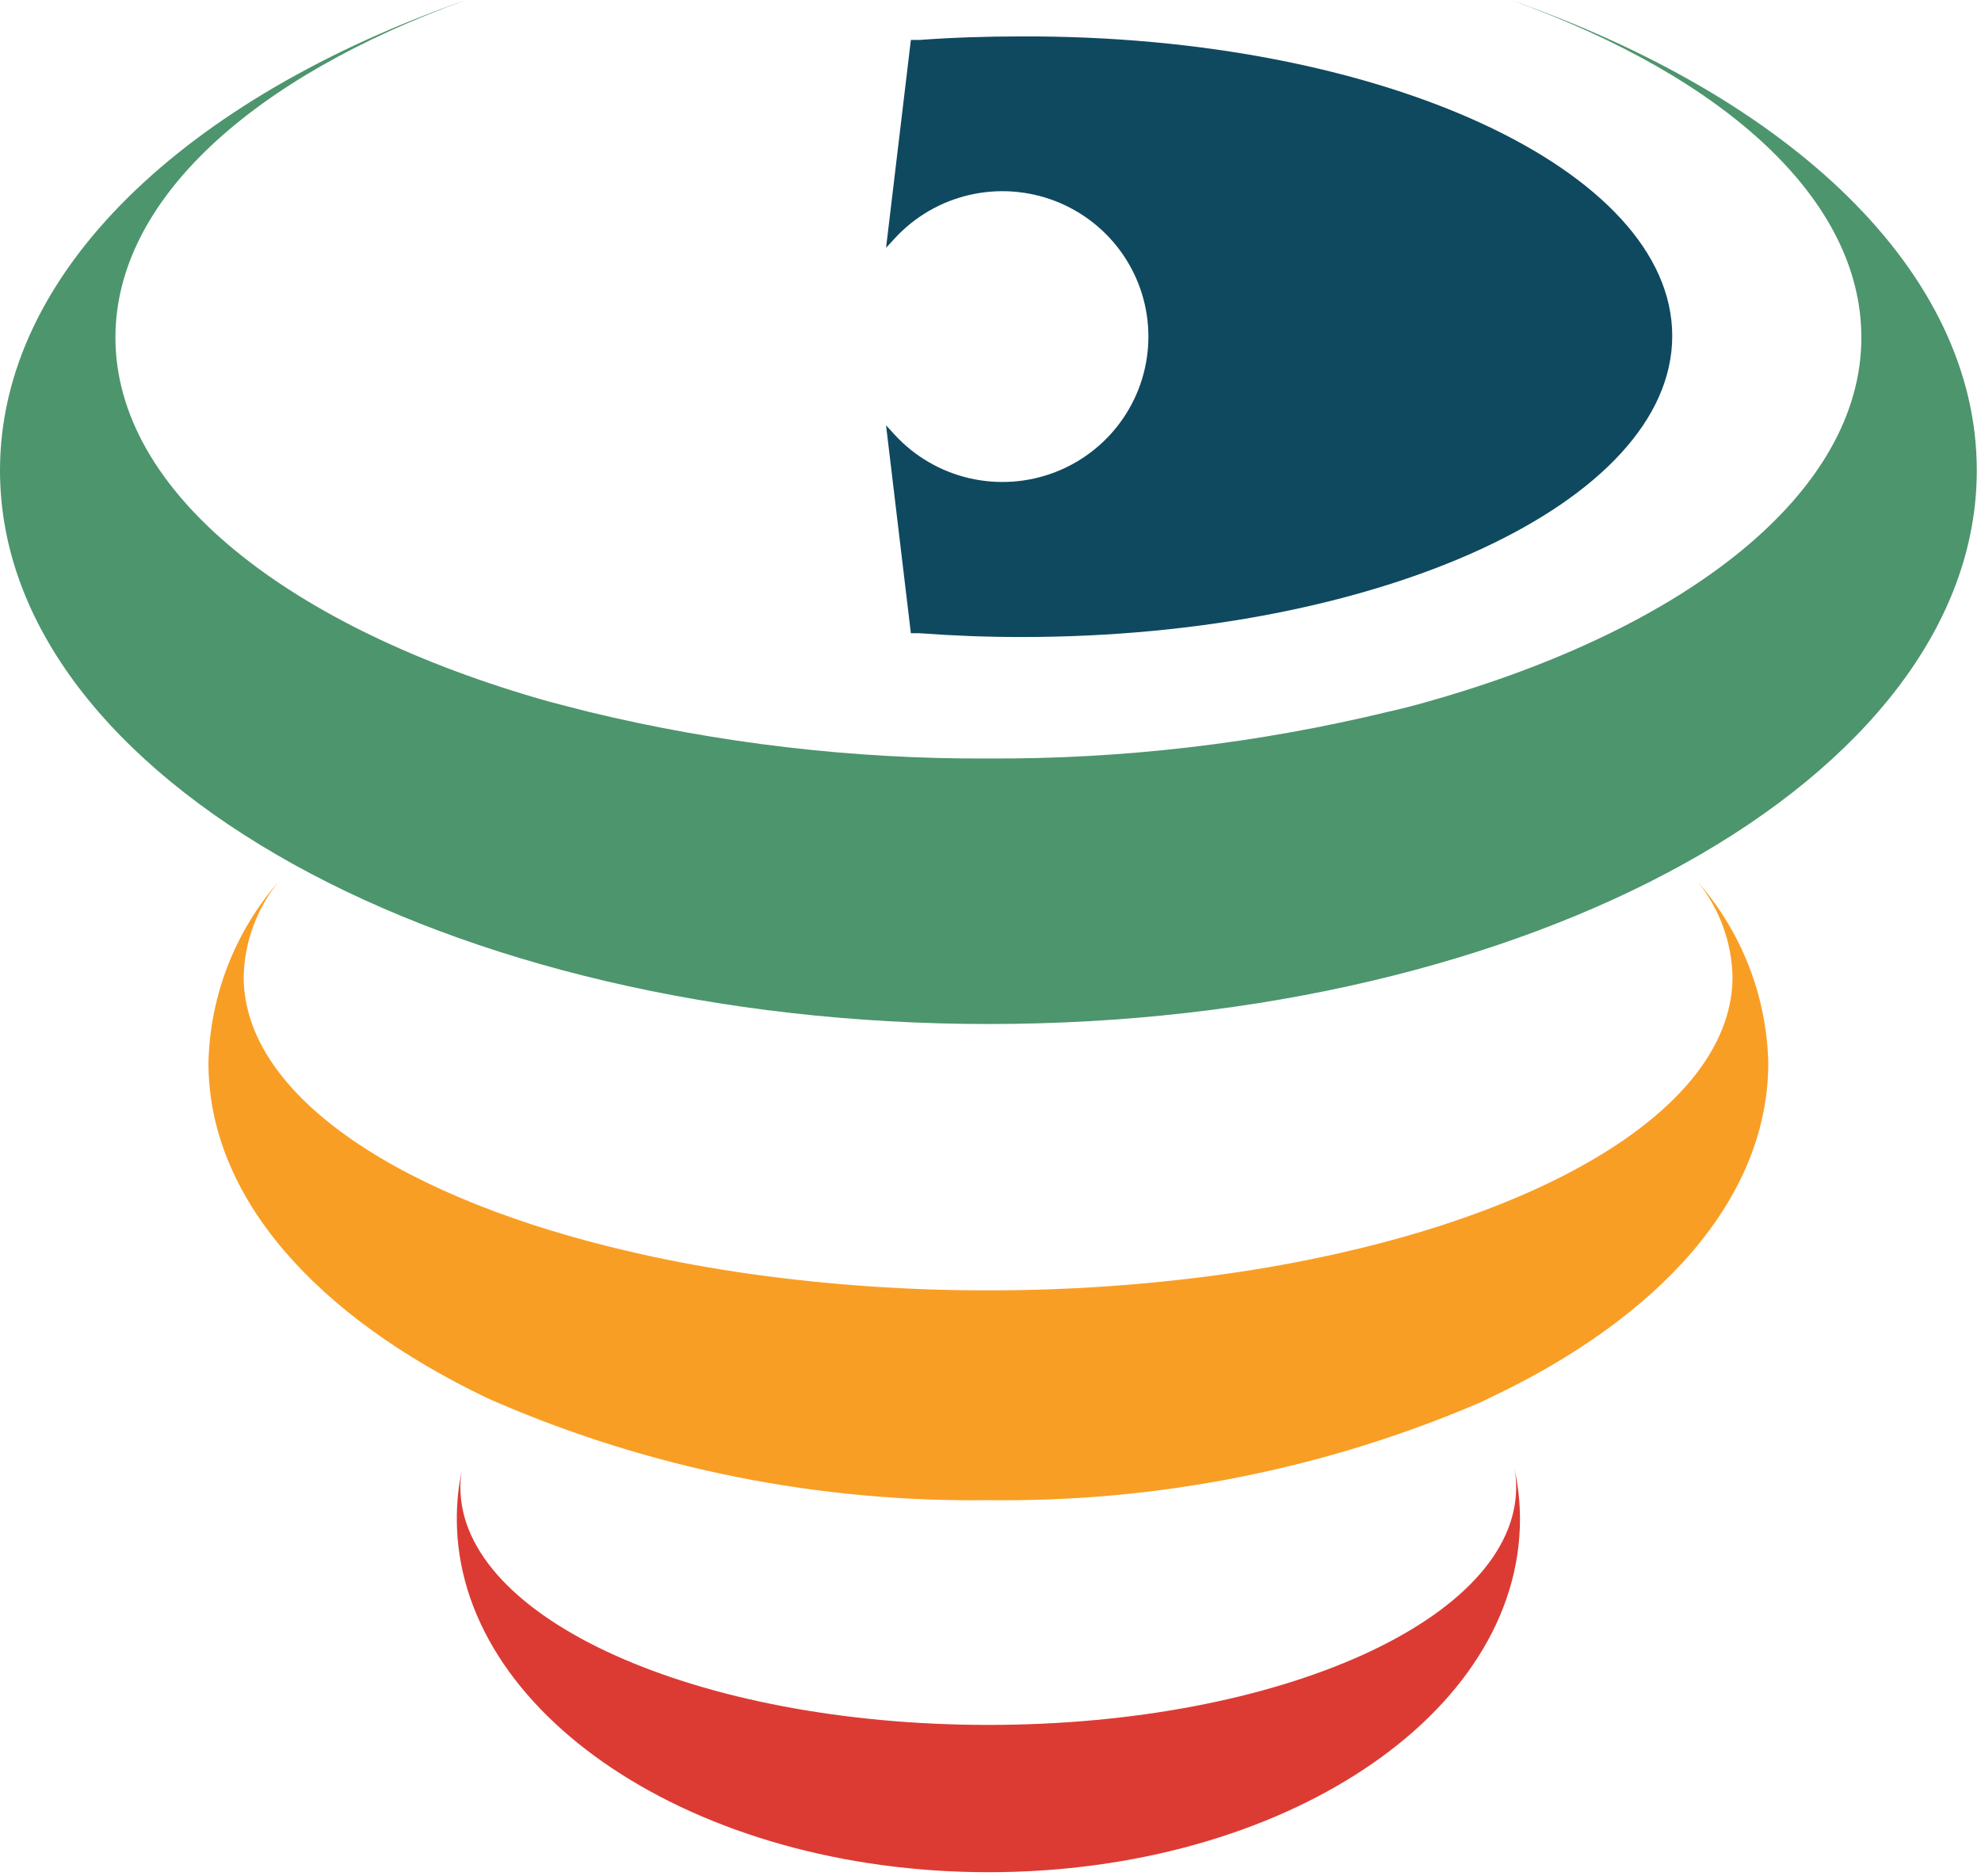
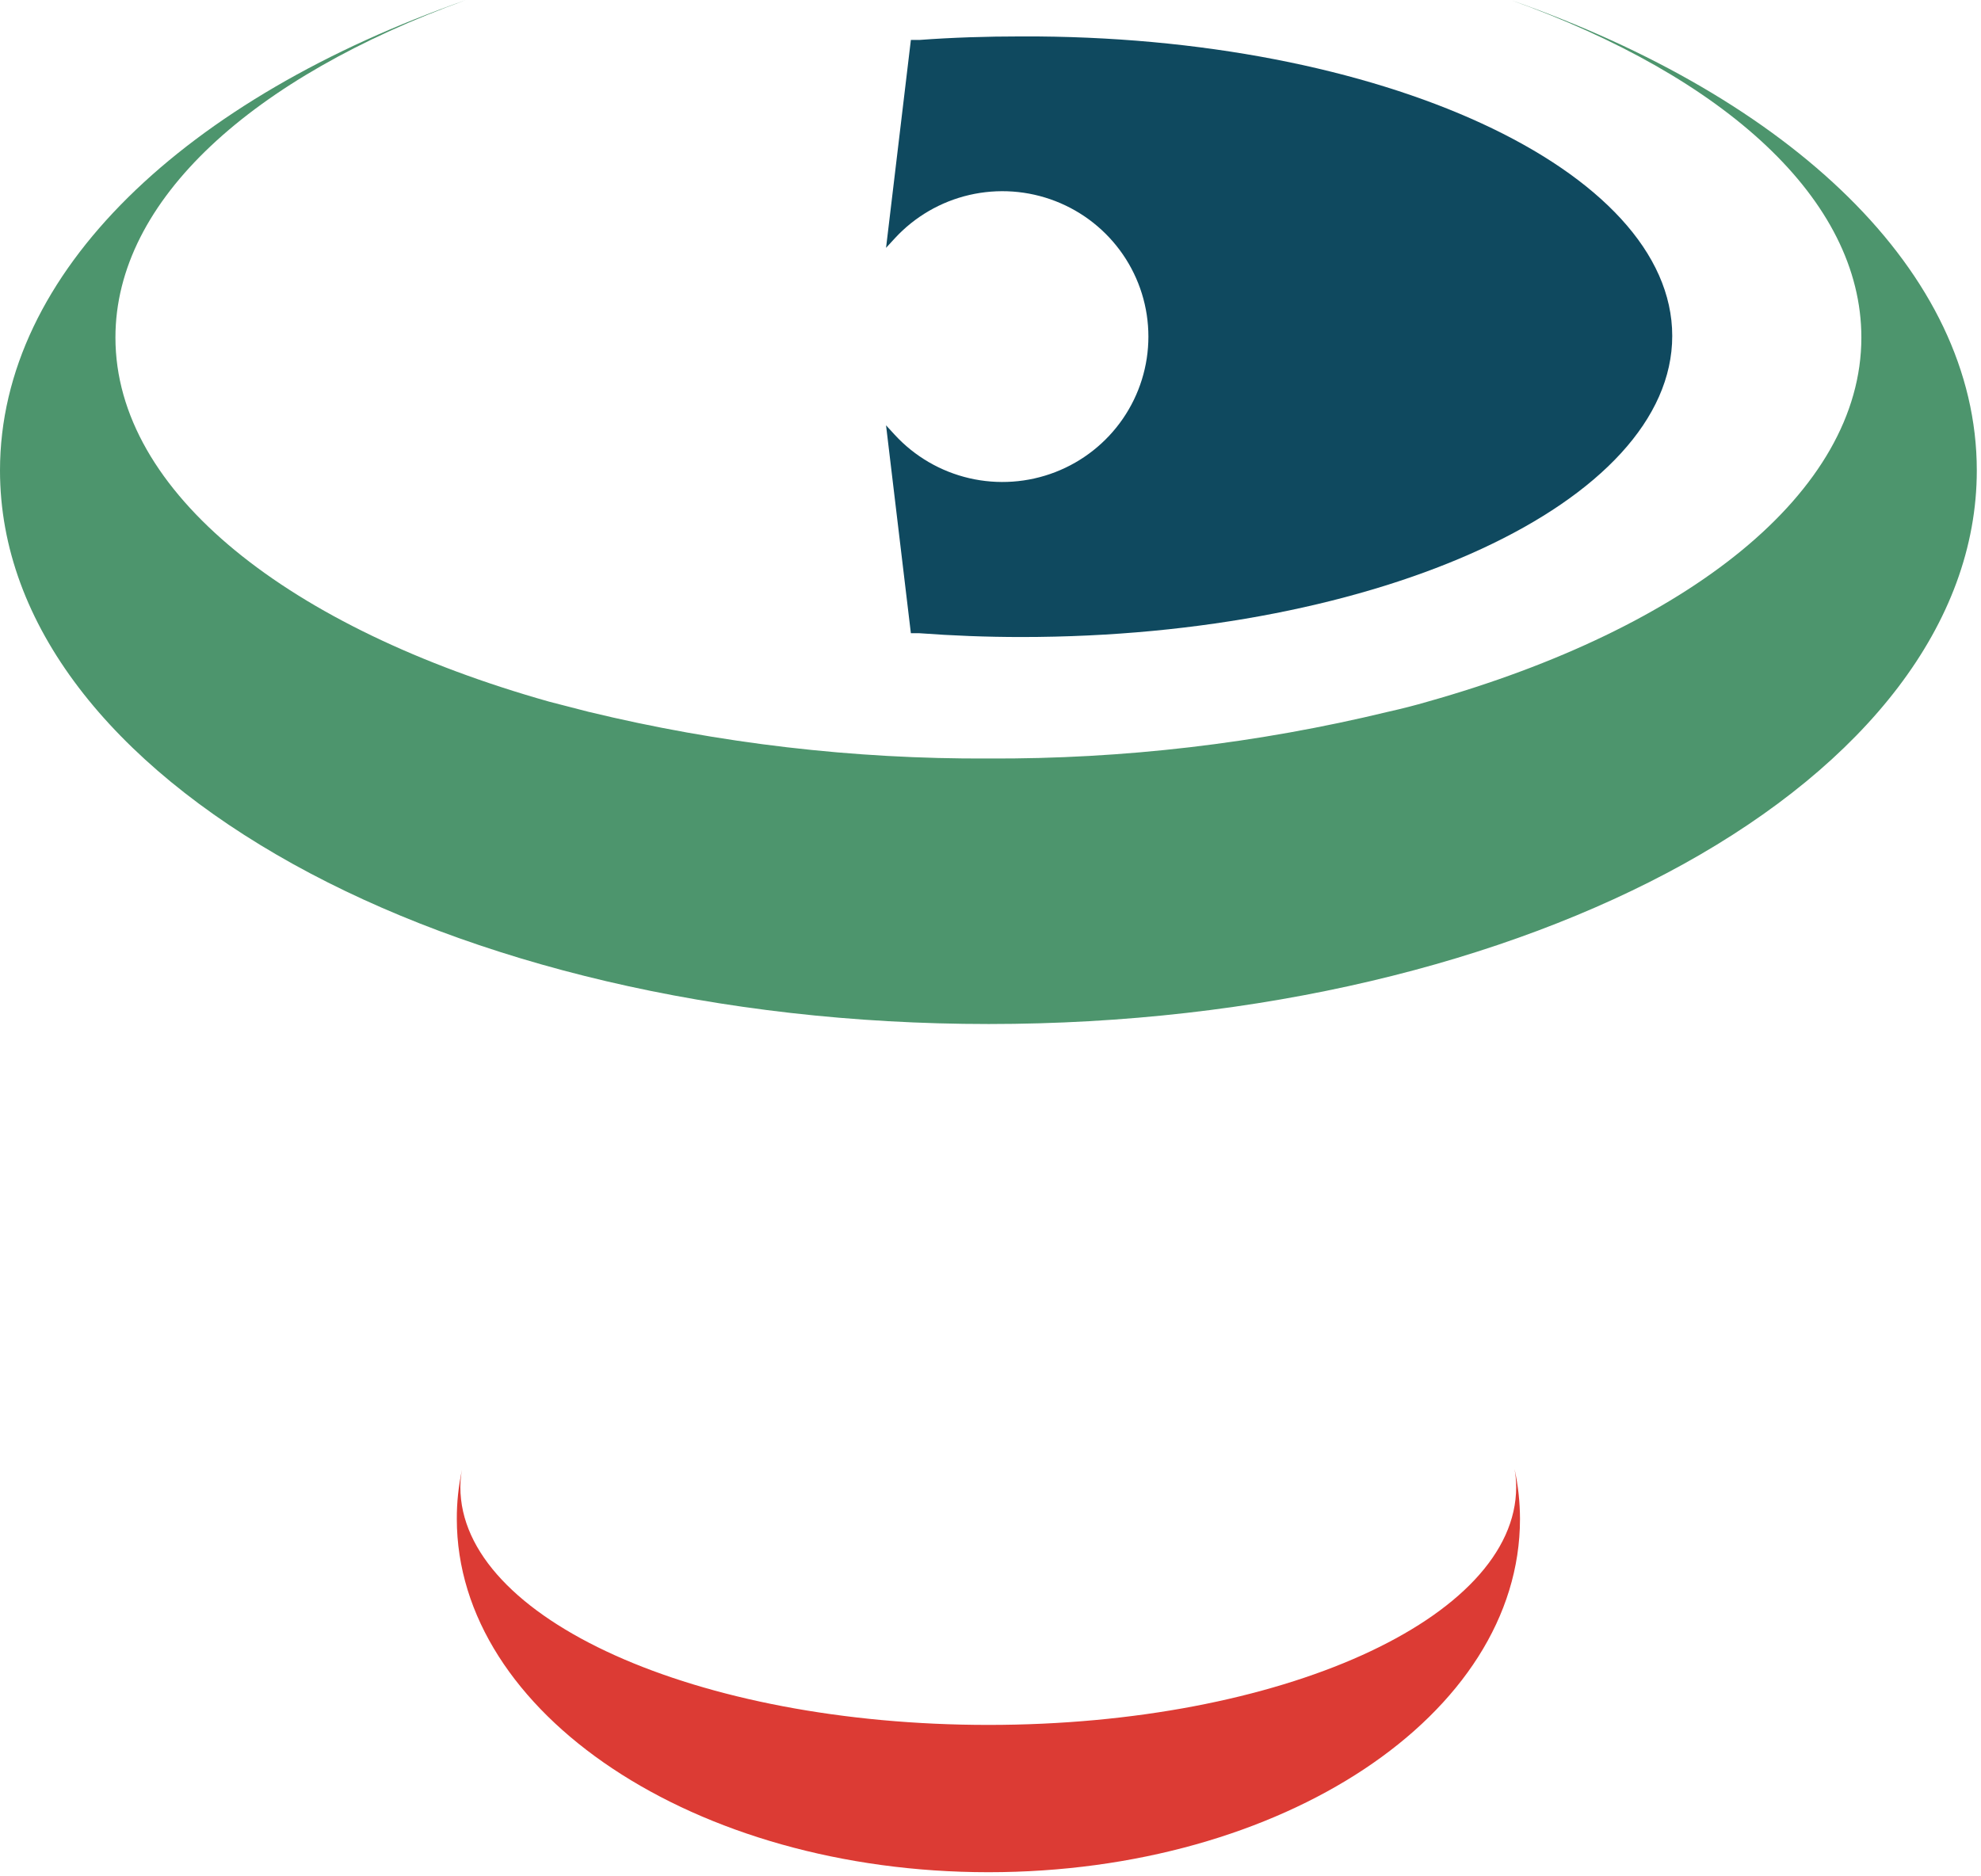
<svg xmlns="http://www.w3.org/2000/svg" width="284" height="269" viewBox="0 0 284 269" fill="none">
  <path d="M283.398 67.456C283.398 89.513 267.319 109.505 241.381 123.884C215.756 138.069 180.586 146.837 141.738 146.837C102.89 146.837 67.641 138.108 42.056 123.923C16.079 109.505 0 89.63 0 67.456C0 38.97 26.681 14.029 66.82 0C36.305 11.028 16.549 28.604 16.549 48.4C16.549 70.652 41.547 90.137 78.752 100.619L84.346 102.061C103.12 106.608 122.379 108.859 141.699 108.764C161.006 108.857 180.252 106.606 199.012 102.061C200.929 101.633 202.924 101.126 204.646 100.619C241.85 90.137 266.849 70.652 266.849 48.4C266.849 28.604 247.288 11.028 216.578 0C256.677 14.029 283.398 38.97 283.398 67.456Z" fill="#4D956D" />
-   <path d="M253.504 152.41C253.504 171.895 237.856 189.041 213.366 200.537L212.348 201.044C190.053 210.633 165.977 215.427 141.695 215.112C117.407 215.438 93.326 210.63 71.041 201.005L69.984 200.537C45.455 188.846 29.885 171.739 29.885 152.41C30.091 142.843 33.648 133.648 39.939 126.417C36.806 130.289 35.046 135.084 34.931 140.056C34.931 157.203 57.739 172.128 91.267 179.688C96.548 180.896 102.143 181.91 107.933 182.728C119.106 184.272 130.375 185.04 141.655 185.027C152.923 185.04 164.178 184.272 175.339 182.728C181.168 181.91 186.724 180.896 192.044 179.688C225.571 172.128 248.379 157.203 248.379 140.056C248.265 135.084 246.504 130.289 243.372 126.417C249.692 133.638 253.276 142.833 253.504 152.41Z" fill="#F99E24" />
  <path d="M217.909 217.801C217.909 245.898 183.794 268.461 141.7 268.461C99.605 268.461 65.49 245.703 65.49 217.801C65.482 215.43 65.731 213.065 66.234 210.747C66.078 211.57 66 212.405 65.999 213.241C65.999 232.103 99.878 247.34 141.7 247.34C183.521 247.34 217.361 232.103 217.361 213.241C217.36 212.366 217.282 211.492 217.126 210.63C217.642 212.986 217.904 215.39 217.909 217.801Z" fill="#DC3B34" />
  <path d="M239.735 48.167C239.735 72.016 197.953 91.345 146.43 91.345C141.422 91.345 136.532 91.15 131.798 90.799H130.585L127.025 60.988L128.277 62.352C131.127 65.448 134.849 67.615 138.956 68.569C143.063 69.522 147.364 69.218 151.294 67.695C155.224 66.172 158.601 63.502 160.982 60.035C163.363 56.568 164.637 52.465 164.637 48.264C164.637 44.063 163.363 39.961 160.982 36.493C158.601 33.026 155.224 30.356 151.294 28.834C147.364 27.311 143.063 27.006 138.956 27.959C134.849 28.913 131.127 31.08 128.277 34.177L127.025 35.541L130.585 5.729H131.798C136.532 5.378 141.422 5.222 146.43 5.222C197.953 5.027 239.735 24.356 239.735 48.167Z" fill="#0F495F" />
</svg>